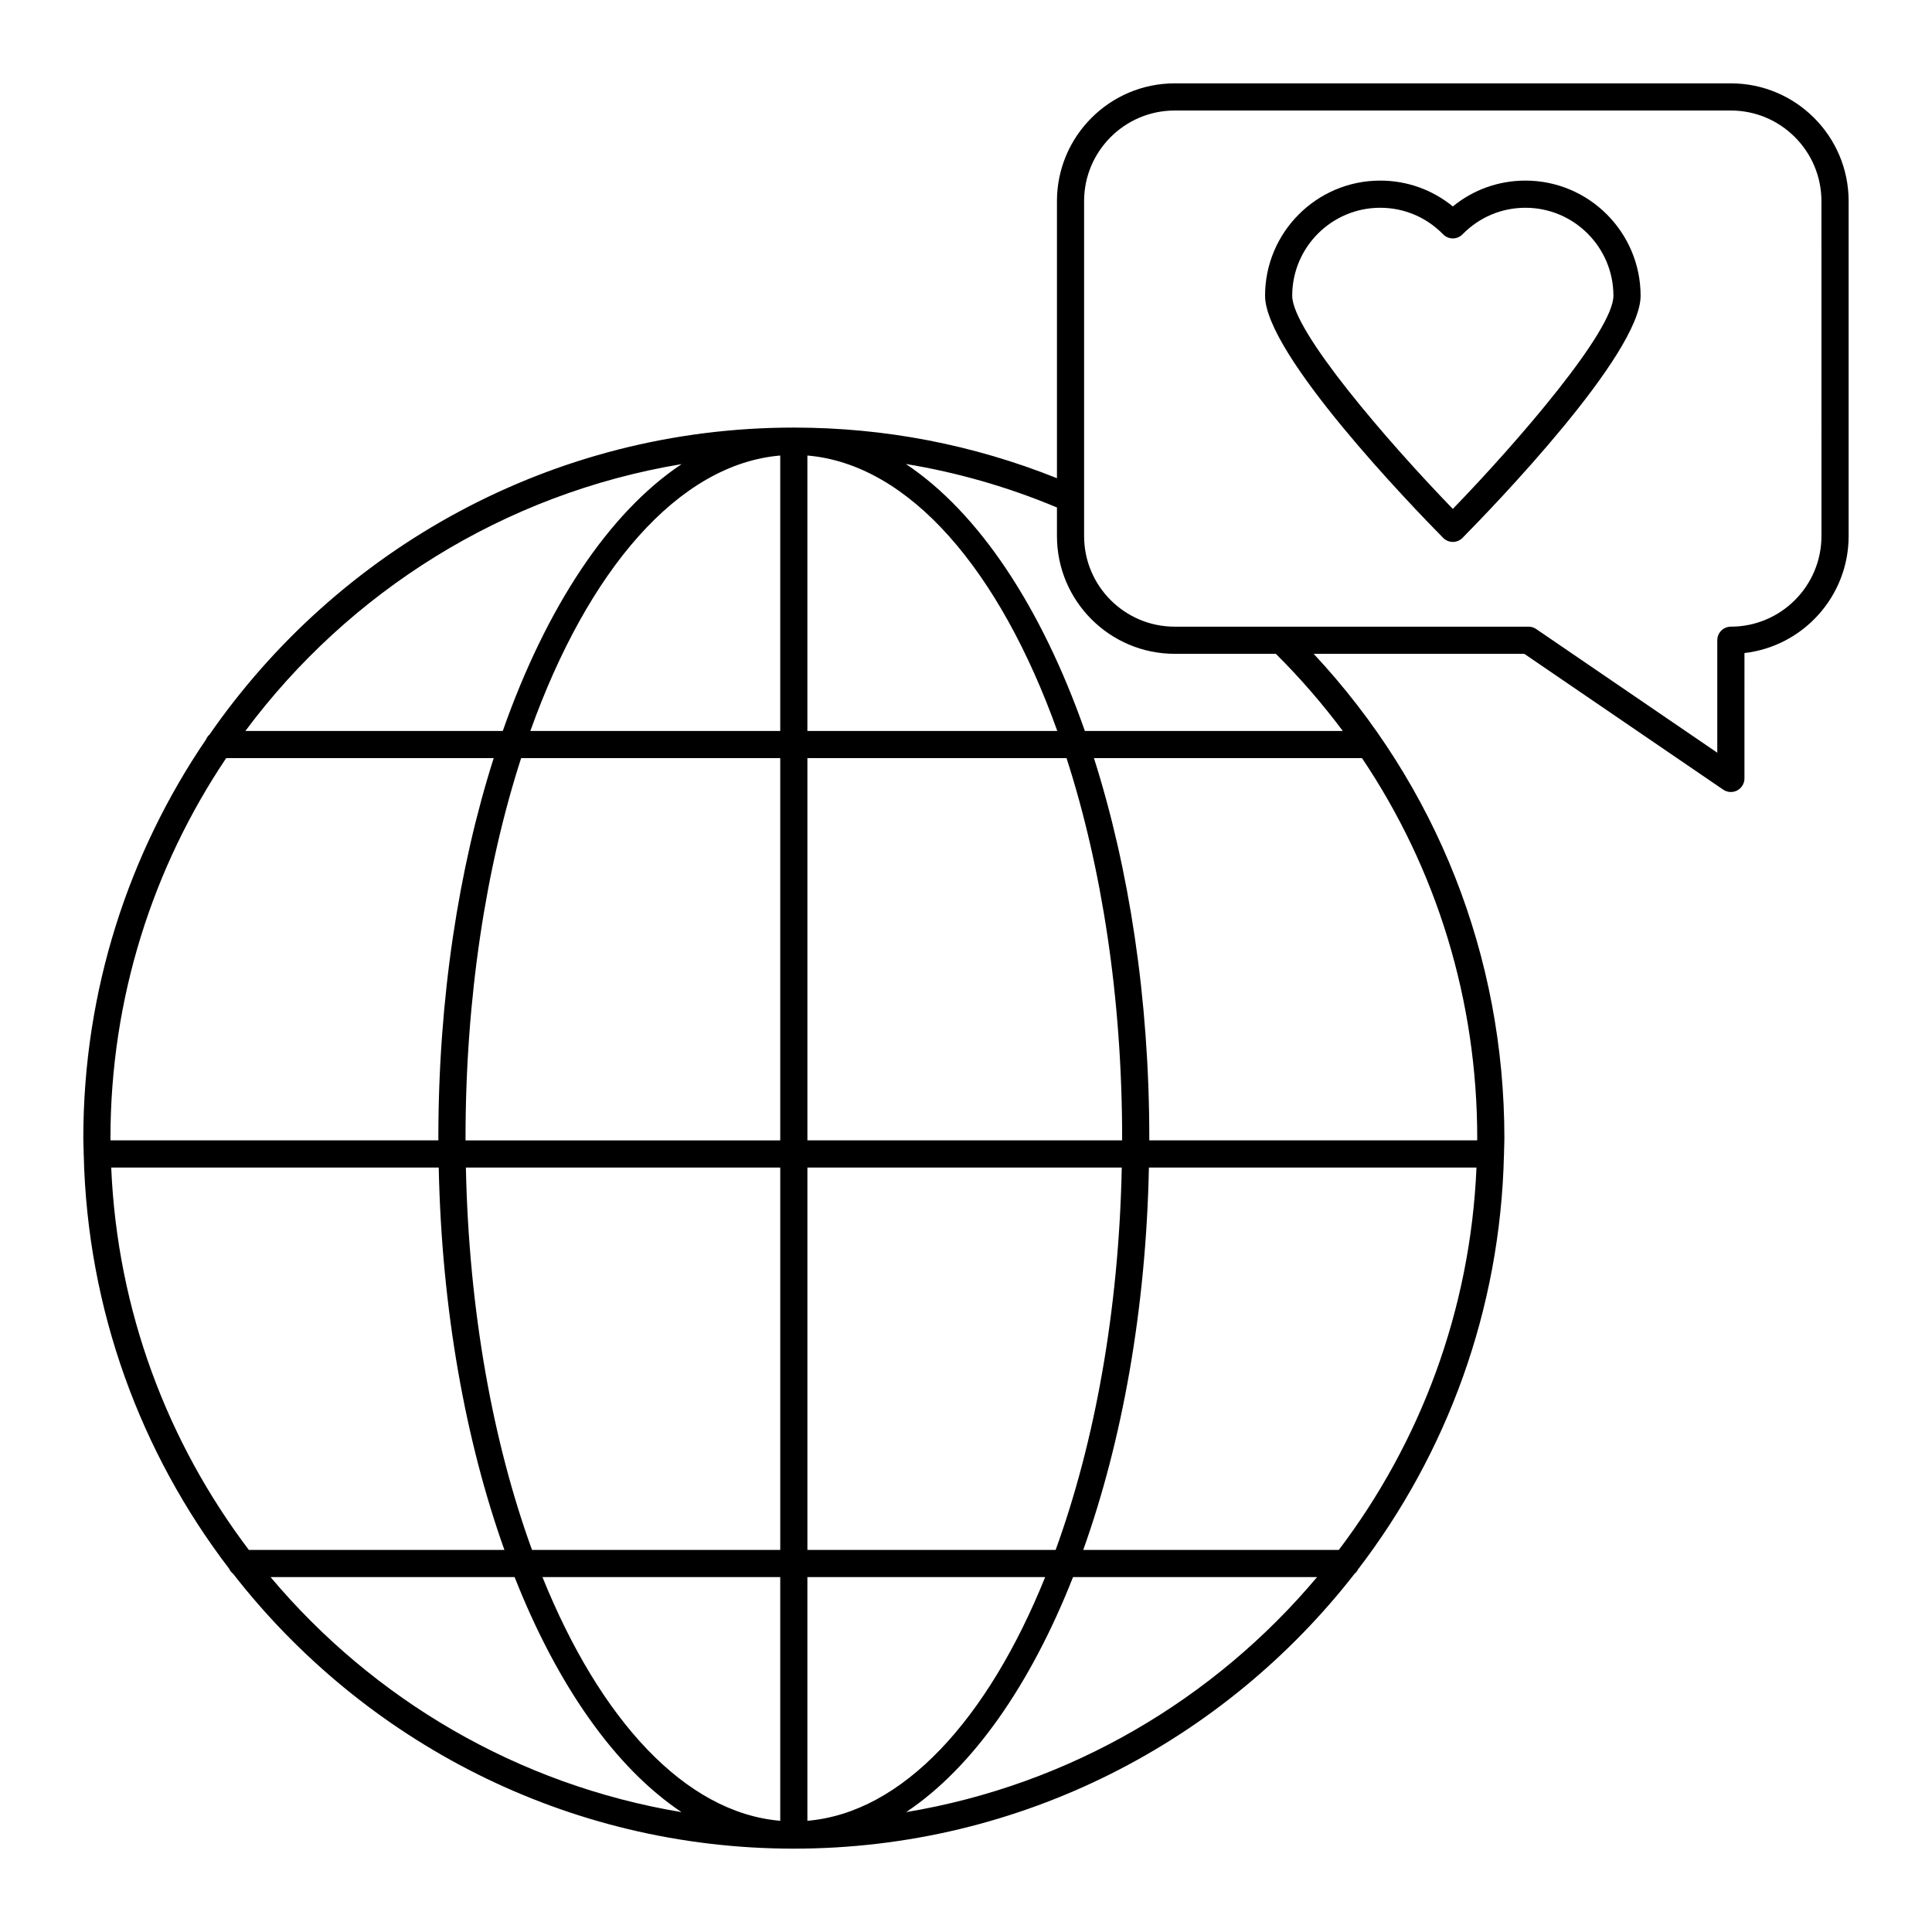
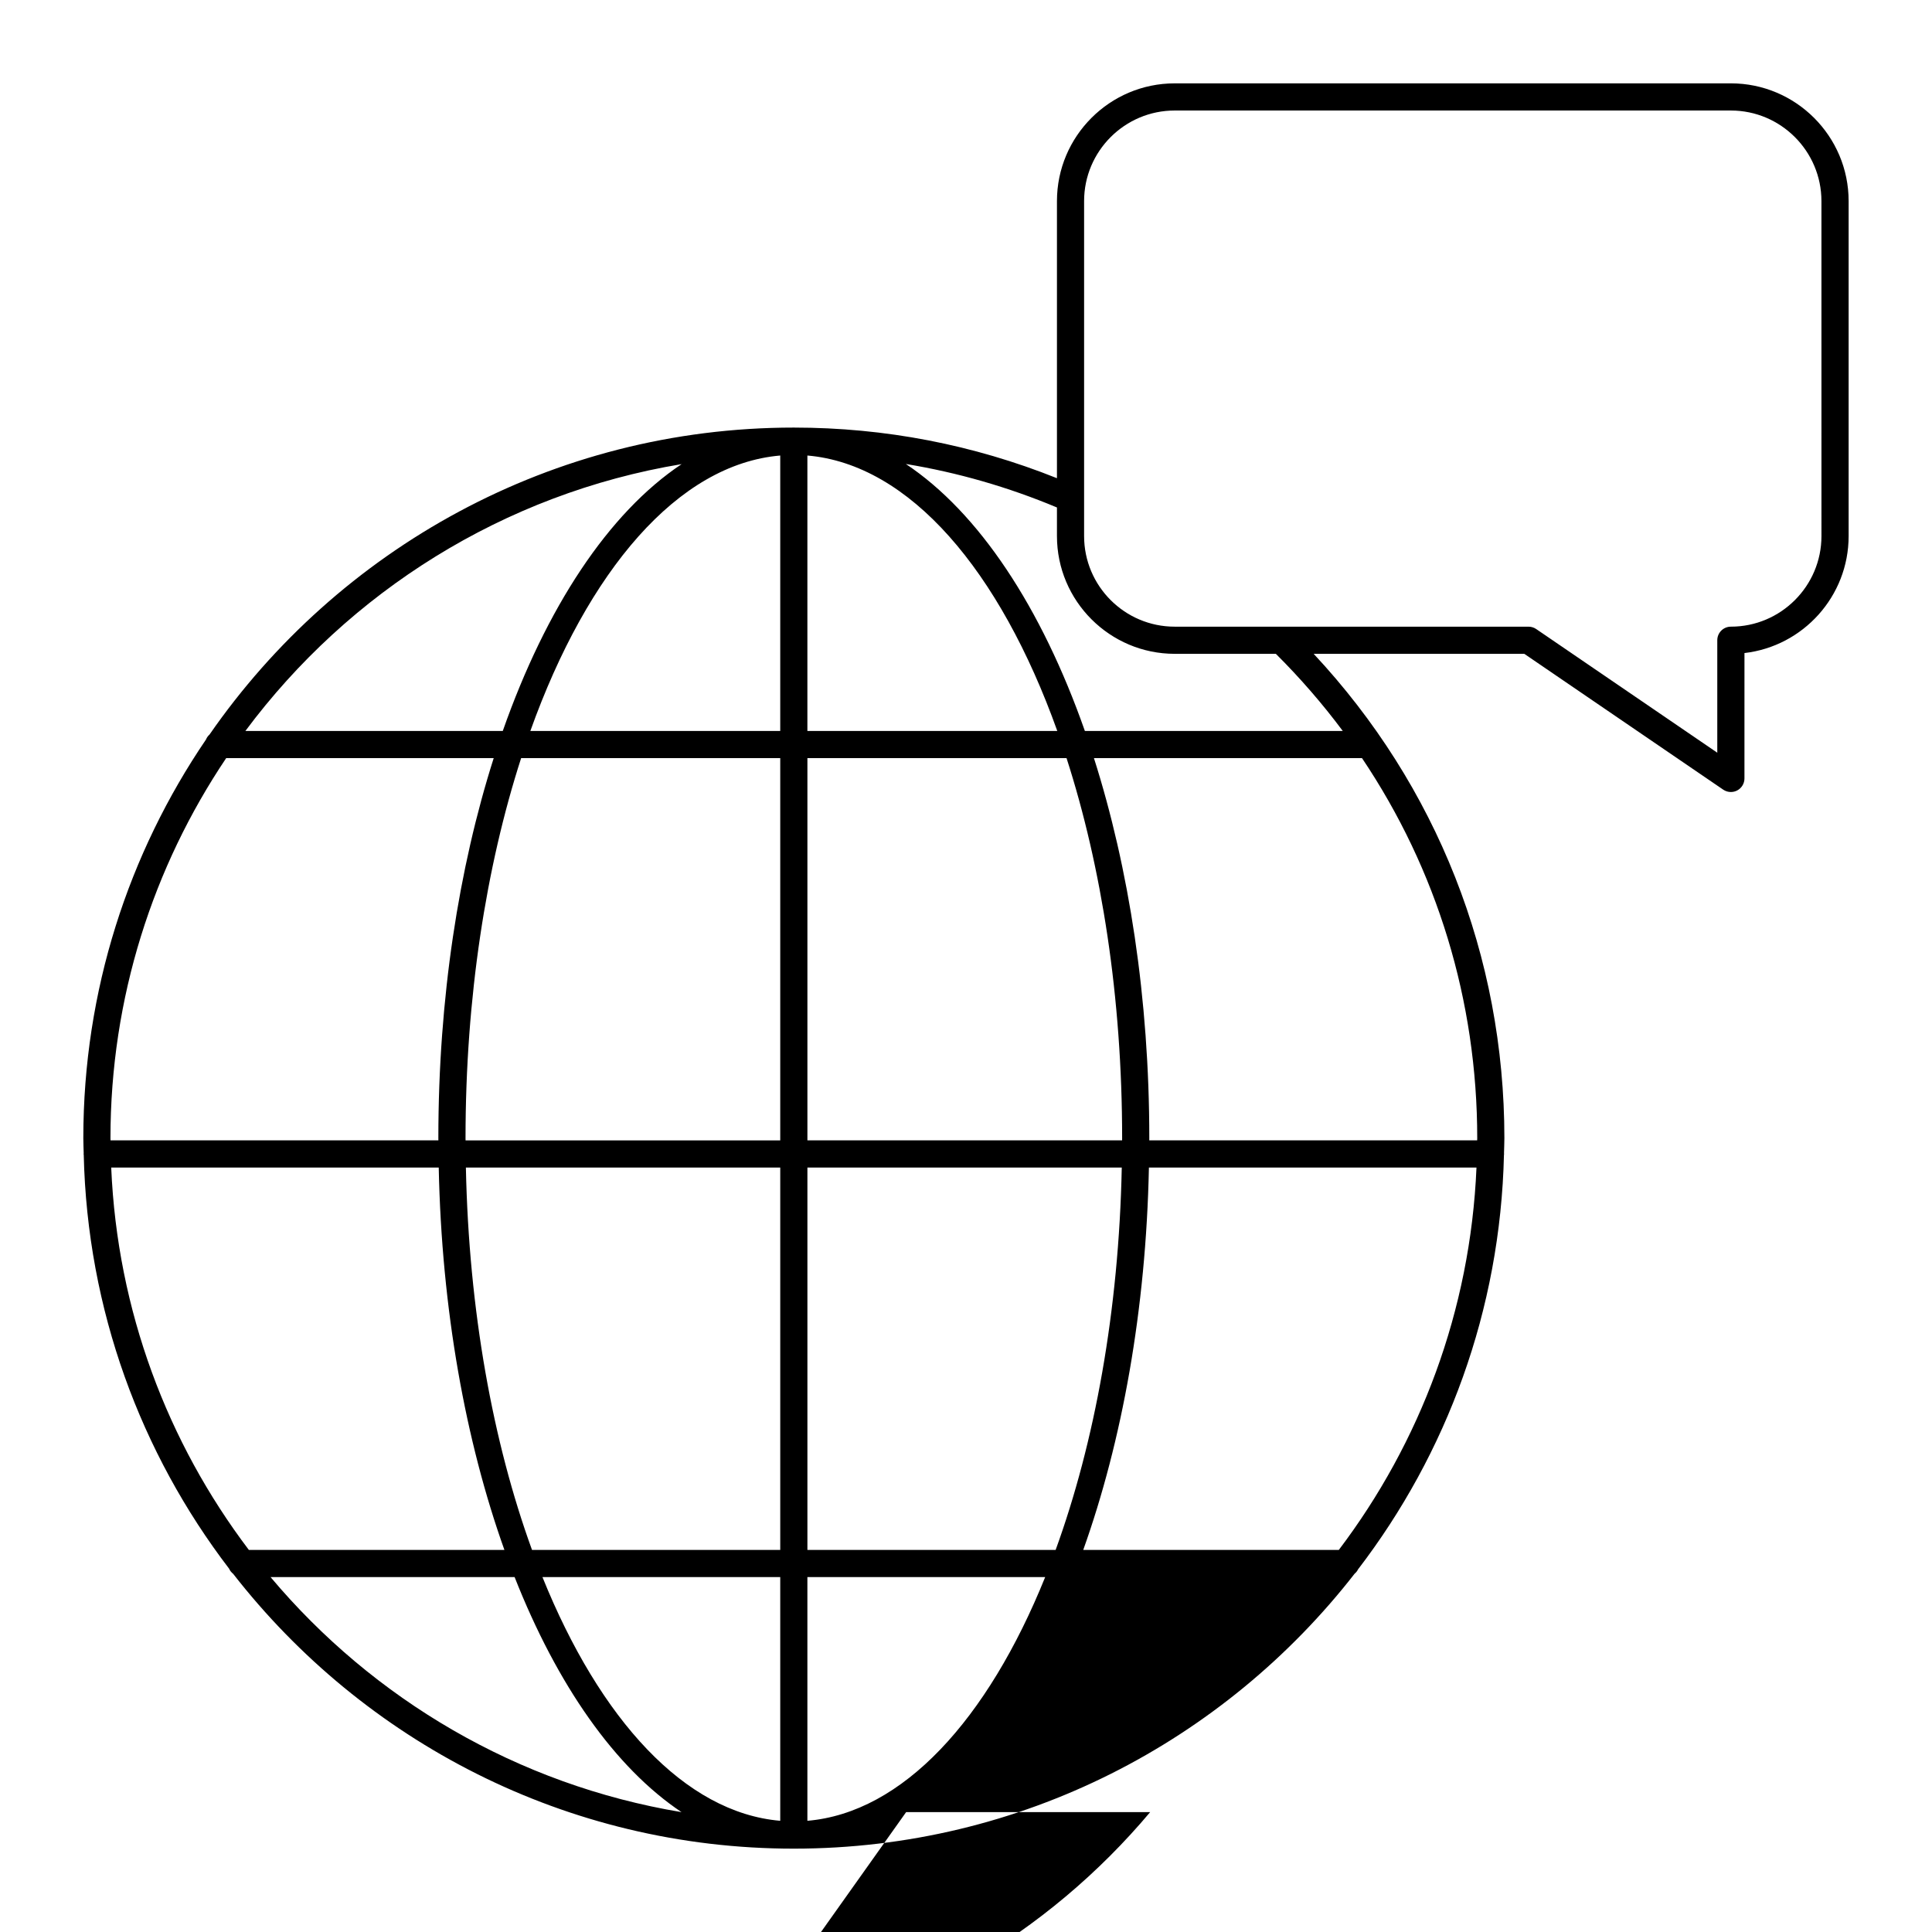
<svg xmlns="http://www.w3.org/2000/svg" fill="#000000" width="800px" height="800px" version="1.1" viewBox="144 144 512 512">
  <g>
-     <path d="m602.7 166.09h-147.39c-17.207 0-31.207 14-31.207 31.207v73.43c-22.141-8.863-45.559-13.414-69.738-13.414-64.117 0-120.82 32.246-154.84 81.352-0.402 0.363-0.727 0.797-0.93 1.309-20.508 30.148-32.516 66.527-32.516 105.66 0 1.348 0.074 2.684 0.102 4.027-0.004 0.051-0.031 0.098-0.031 0.148 0 0.07 0.035 0.125 0.039 0.191 0.945 41.176 15.145 79.121 38.531 109.72 0.23 0.551 0.621 0.996 1.074 1.367 34.484 44.27 88.238 72.824 148.57 72.824h0.008 0.004 0.012c60.352-0.008 114.12-28.578 148.6-72.863 0.383-0.324 0.699-0.711 0.918-1.168 23.465-30.629 37.715-68.633 38.66-109.88 0.004-0.066 0.039-0.125 0.039-0.191 0-0.051-0.027-0.098-0.031-0.148 0.027-1.344 0.102-2.676 0.102-4.027 0-48.145-17.895-93.391-50.539-128.36h55.824l52.707 35.992c0.609 0.414 1.316 0.625 2.031 0.625 0.578 0 1.152-0.137 1.68-0.414 1.18-0.625 1.918-1.848 1.918-3.184l0.004-33.227c15.516-1.789 27.605-15.012 27.605-31v-88.77c0-17.203-14-31.207-31.207-31.207zm-161.33 280.12h-83.398v-101.3h68.672c9.301 28.816 14.734 63.465 14.734 100.71 0 0.195-0.008 0.391-0.008 0.586zm57.426 108.54h-67.727c10.297-28.832 16.637-63.664 17.406-101.34h86.809c-1.613 37.953-14.945 72.91-36.488 101.34zm-75.043 0h-65.781v-101.34h83.309c-0.773 37.949-7.18 72.906-17.527 101.34zm-250.28-101.34h86.797c0.773 37.676 7.109 72.504 17.406 101.34h-67.723c-21.535-28.43-34.867-63.387-36.48-101.34zm93.992 0h83.309v101.34h-65.781c-10.348-28.43-16.75-63.387-17.527-101.34zm-0.094-7.785c0-37.246 5.434-71.895 14.734-100.71h68.668v101.3l-83.395-0.004c0-0.195-0.008-0.391-0.008-0.586zm83.402-107.91h-66.223c15.199-42.504 39.137-70.688 66.223-72.996zm0 224.23v64.586c-25.258-2.152-47.766-26.809-63.016-64.586zm7.195 0h63.016c-15.25 37.777-37.758 62.434-63.016 64.586zm0-224.23v-72.996c27.09 2.309 51.023 30.488 66.227 72.996zm-33.328-70.719c-19.34 12.895-35.902 37.988-47.398 70.719h-68.211c27.41-36.828 68.465-62.898 115.61-70.719zm-120.7 77.918h70.898c-9.273 29.148-14.668 63.684-14.668 100.71 0 0.195 0.008 0.391 0.008 0.586h-86.887c-0.004-0.191-0.016-0.383-0.016-0.574 0-37.25 11.312-71.902 30.664-100.72zm11.766 217.03h64.672c11.277 28.602 26.602 50.52 44.234 62.289-43.453-7.215-81.719-29.934-108.91-62.289zm168.43 62.285c17.633-11.773 32.953-33.688 44.23-62.285h64.672c-27.184 32.352-65.449 55.066-108.9 62.285zm151.33-178.02h-86.898c0-0.195 0.008-0.391 0.008-0.586 0-37.027-5.394-71.562-14.668-100.71h71.039c19.859 29.543 30.535 64.266 30.535 100.72 0 0.191-0.016 0.383-0.016 0.574zm-35.621-108.5h-68.344c-11.504-32.758-28.086-57.867-47.445-70.75 13.742 2.262 27.129 6.117 40.047 11.527v7.578c0 17.207 14 31.207 31.207 31.207h26.805c6.461 6.434 12.379 13.262 17.73 20.438zm126.86-51.645c0 13.238-10.77 24.008-24.008 24.008-1.988 0-3.598 1.609-3.598 3.598v29.805l-47.996-32.777c-0.598-0.406-1.305-0.625-2.031-0.625h-65.477-0.008-28.281c-13.238 0-24.008-10.77-24.008-24.008v-9.949-0.039-78.781c0-13.238 10.77-24.008 24.008-24.008h147.39c13.234 0 24.004 10.77 24.004 24.008z" />
-     <path d="m548.26 191.86c-7.102 0-13.82 2.41-19.246 6.848-5.426-4.434-12.145-6.848-19.246-6.848-16.824 0-30.512 13.688-30.512 30.516 0 15.551 39.316 56.184 47.199 64.168 0.676 0.684 1.598 1.07 2.562 1.07s1.887-0.387 2.562-1.07c7.879-7.984 47.199-48.617 47.199-64.168-0.008-16.824-13.695-30.516-30.52-30.516zm-19.25 87.008c-17.461-18.031-42.562-47.207-42.562-56.492 0-12.859 10.457-23.316 23.316-23.316 6.32 0 12.242 2.5 16.672 7.035 0.676 0.695 1.605 1.086 2.574 1.086s1.898-0.391 2.574-1.082c4.434-4.539 10.355-7.039 16.672-7.039 12.855 0 23.316 10.457 23.316 23.316 0 9.281-25.102 38.461-42.562 56.492z" />
+     <path d="m602.7 166.09h-147.39c-17.207 0-31.207 14-31.207 31.207v73.43c-22.141-8.863-45.559-13.414-69.738-13.414-64.117 0-120.82 32.246-154.84 81.352-0.402 0.363-0.727 0.797-0.93 1.309-20.508 30.148-32.516 66.527-32.516 105.66 0 1.348 0.074 2.684 0.102 4.027-0.004 0.051-0.031 0.098-0.031 0.148 0 0.07 0.035 0.125 0.039 0.191 0.945 41.176 15.145 79.121 38.531 109.72 0.23 0.551 0.621 0.996 1.074 1.367 34.484 44.27 88.238 72.824 148.57 72.824h0.008 0.004 0.012c60.352-0.008 114.12-28.578 148.6-72.863 0.383-0.324 0.699-0.711 0.918-1.168 23.465-30.629 37.715-68.633 38.66-109.88 0.004-0.066 0.039-0.125 0.039-0.191 0-0.051-0.027-0.098-0.031-0.148 0.027-1.344 0.102-2.676 0.102-4.027 0-48.145-17.895-93.391-50.539-128.36h55.824l52.707 35.992c0.609 0.414 1.316 0.625 2.031 0.625 0.578 0 1.152-0.137 1.68-0.414 1.18-0.625 1.918-1.848 1.918-3.184l0.004-33.227c15.516-1.789 27.605-15.012 27.605-31v-88.77c0-17.203-14-31.207-31.207-31.207zm-161.33 280.12h-83.398v-101.3h68.672c9.301 28.816 14.734 63.465 14.734 100.71 0 0.195-0.008 0.391-0.008 0.586zm57.426 108.54h-67.727c10.297-28.832 16.637-63.664 17.406-101.34h86.809c-1.613 37.953-14.945 72.91-36.488 101.34zm-75.043 0h-65.781v-101.34h83.309c-0.773 37.949-7.18 72.906-17.527 101.34zm-250.28-101.34h86.797c0.773 37.676 7.109 72.504 17.406 101.34h-67.723c-21.535-28.43-34.867-63.387-36.48-101.34zm93.992 0h83.309v101.34h-65.781c-10.348-28.43-16.75-63.387-17.527-101.34zm-0.094-7.785c0-37.246 5.434-71.895 14.734-100.71h68.668v101.3l-83.395-0.004c0-0.195-0.008-0.391-0.008-0.586zm83.402-107.91h-66.223c15.199-42.504 39.137-70.688 66.223-72.996zm0 224.23v64.586c-25.258-2.152-47.766-26.809-63.016-64.586zm7.195 0h63.016c-15.25 37.777-37.758 62.434-63.016 64.586zm0-224.23v-72.996c27.09 2.309 51.023 30.488 66.227 72.996zm-33.328-70.719c-19.34 12.895-35.902 37.988-47.398 70.719h-68.211c27.41-36.828 68.465-62.898 115.61-70.719zm-120.7 77.918h70.898c-9.273 29.148-14.668 63.684-14.668 100.71 0 0.195 0.008 0.391 0.008 0.586h-86.887c-0.004-0.191-0.016-0.383-0.016-0.574 0-37.25 11.312-71.902 30.664-100.72zm11.766 217.03h64.672c11.277 28.602 26.602 50.52 44.234 62.289-43.453-7.215-81.719-29.934-108.91-62.289zm168.43 62.285h64.672c-27.184 32.352-65.449 55.066-108.9 62.285zm151.33-178.02h-86.898c0-0.195 0.008-0.391 0.008-0.586 0-37.027-5.394-71.562-14.668-100.71h71.039c19.859 29.543 30.535 64.266 30.535 100.72 0 0.191-0.016 0.383-0.016 0.574zm-35.621-108.5h-68.344c-11.504-32.758-28.086-57.867-47.445-70.75 13.742 2.262 27.129 6.117 40.047 11.527v7.578c0 17.207 14 31.207 31.207 31.207h26.805c6.461 6.434 12.379 13.262 17.73 20.438zm126.86-51.645c0 13.238-10.77 24.008-24.008 24.008-1.988 0-3.598 1.609-3.598 3.598v29.805l-47.996-32.777c-0.598-0.406-1.305-0.625-2.031-0.625h-65.477-0.008-28.281c-13.238 0-24.008-10.77-24.008-24.008v-9.949-0.039-78.781c0-13.238 10.77-24.008 24.008-24.008h147.39c13.234 0 24.004 10.77 24.004 24.008z" />
  </g>
</svg>